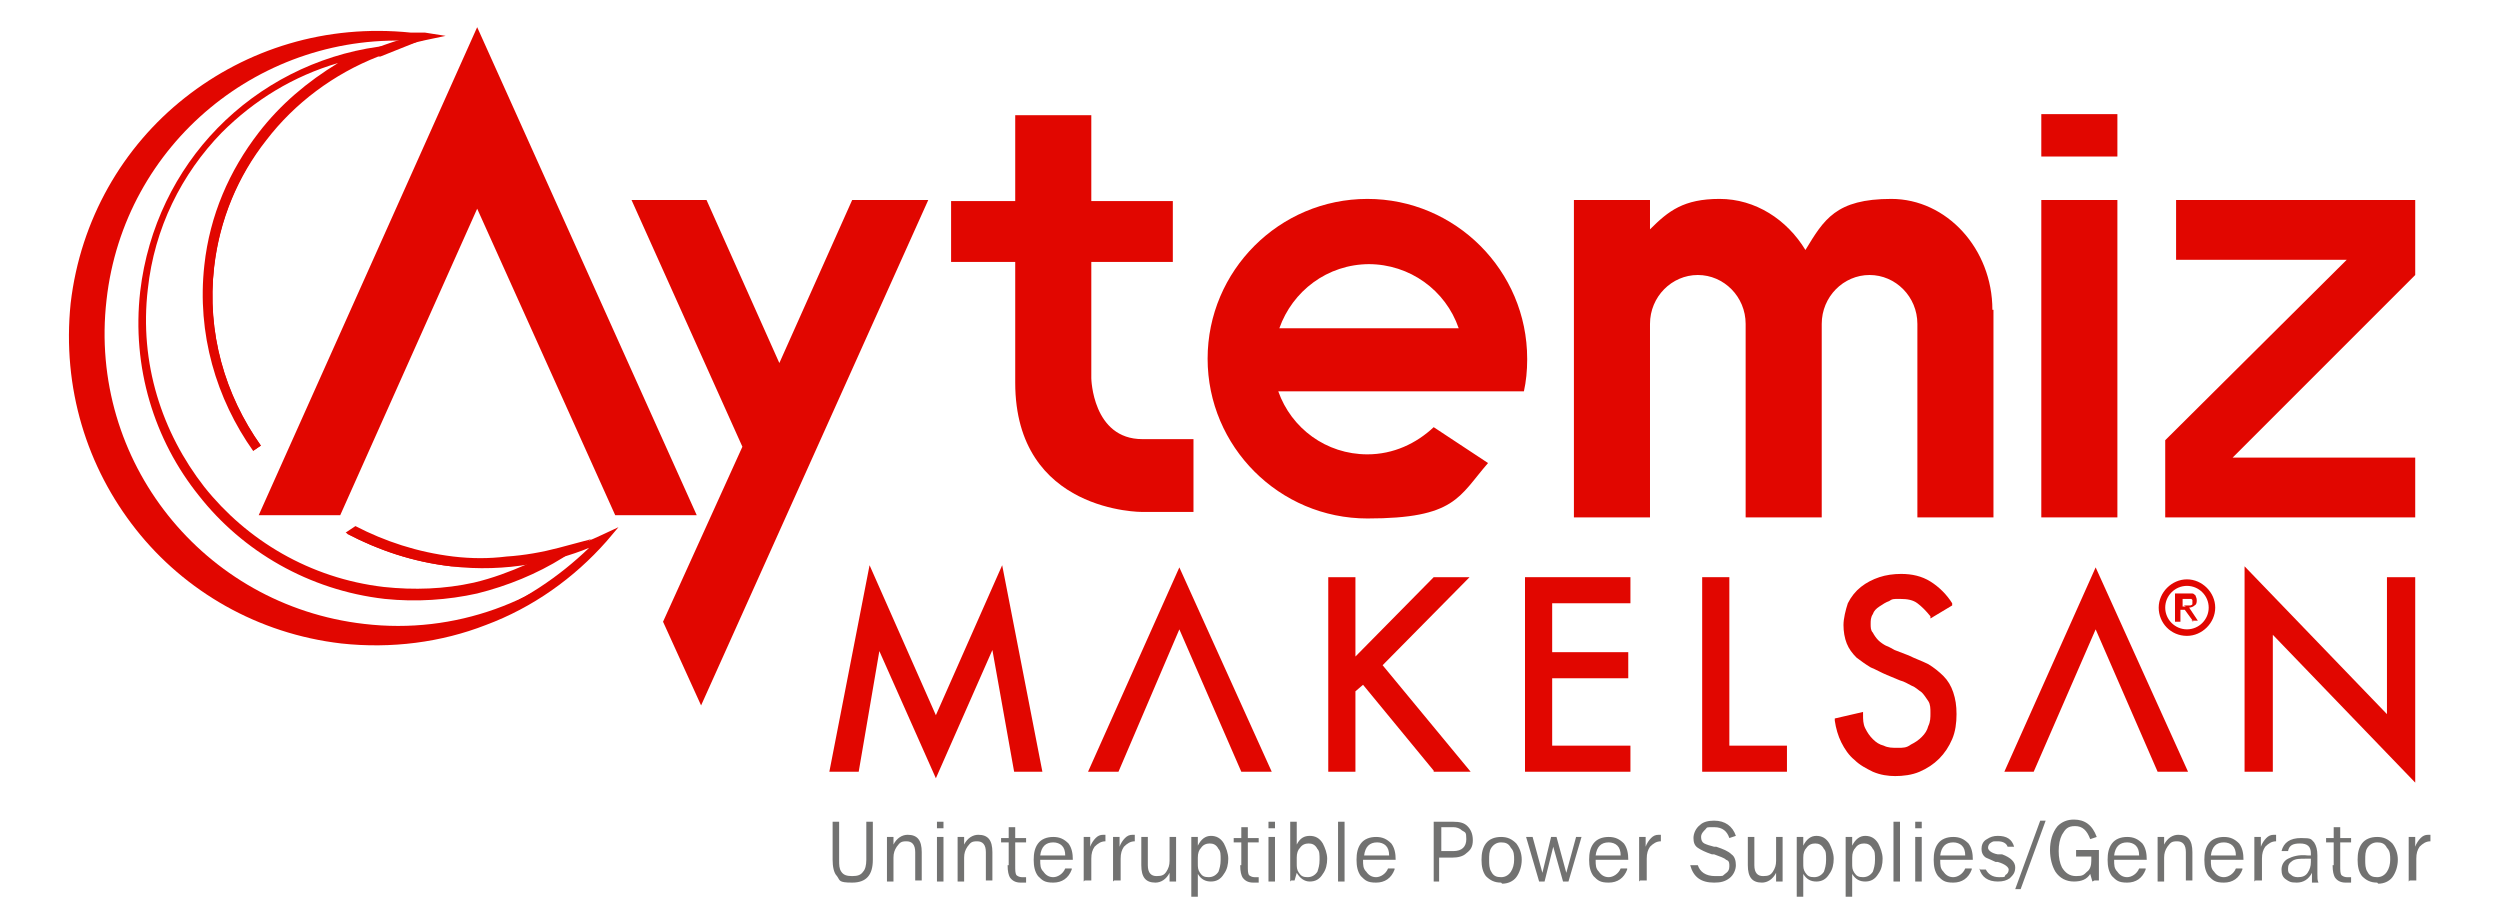
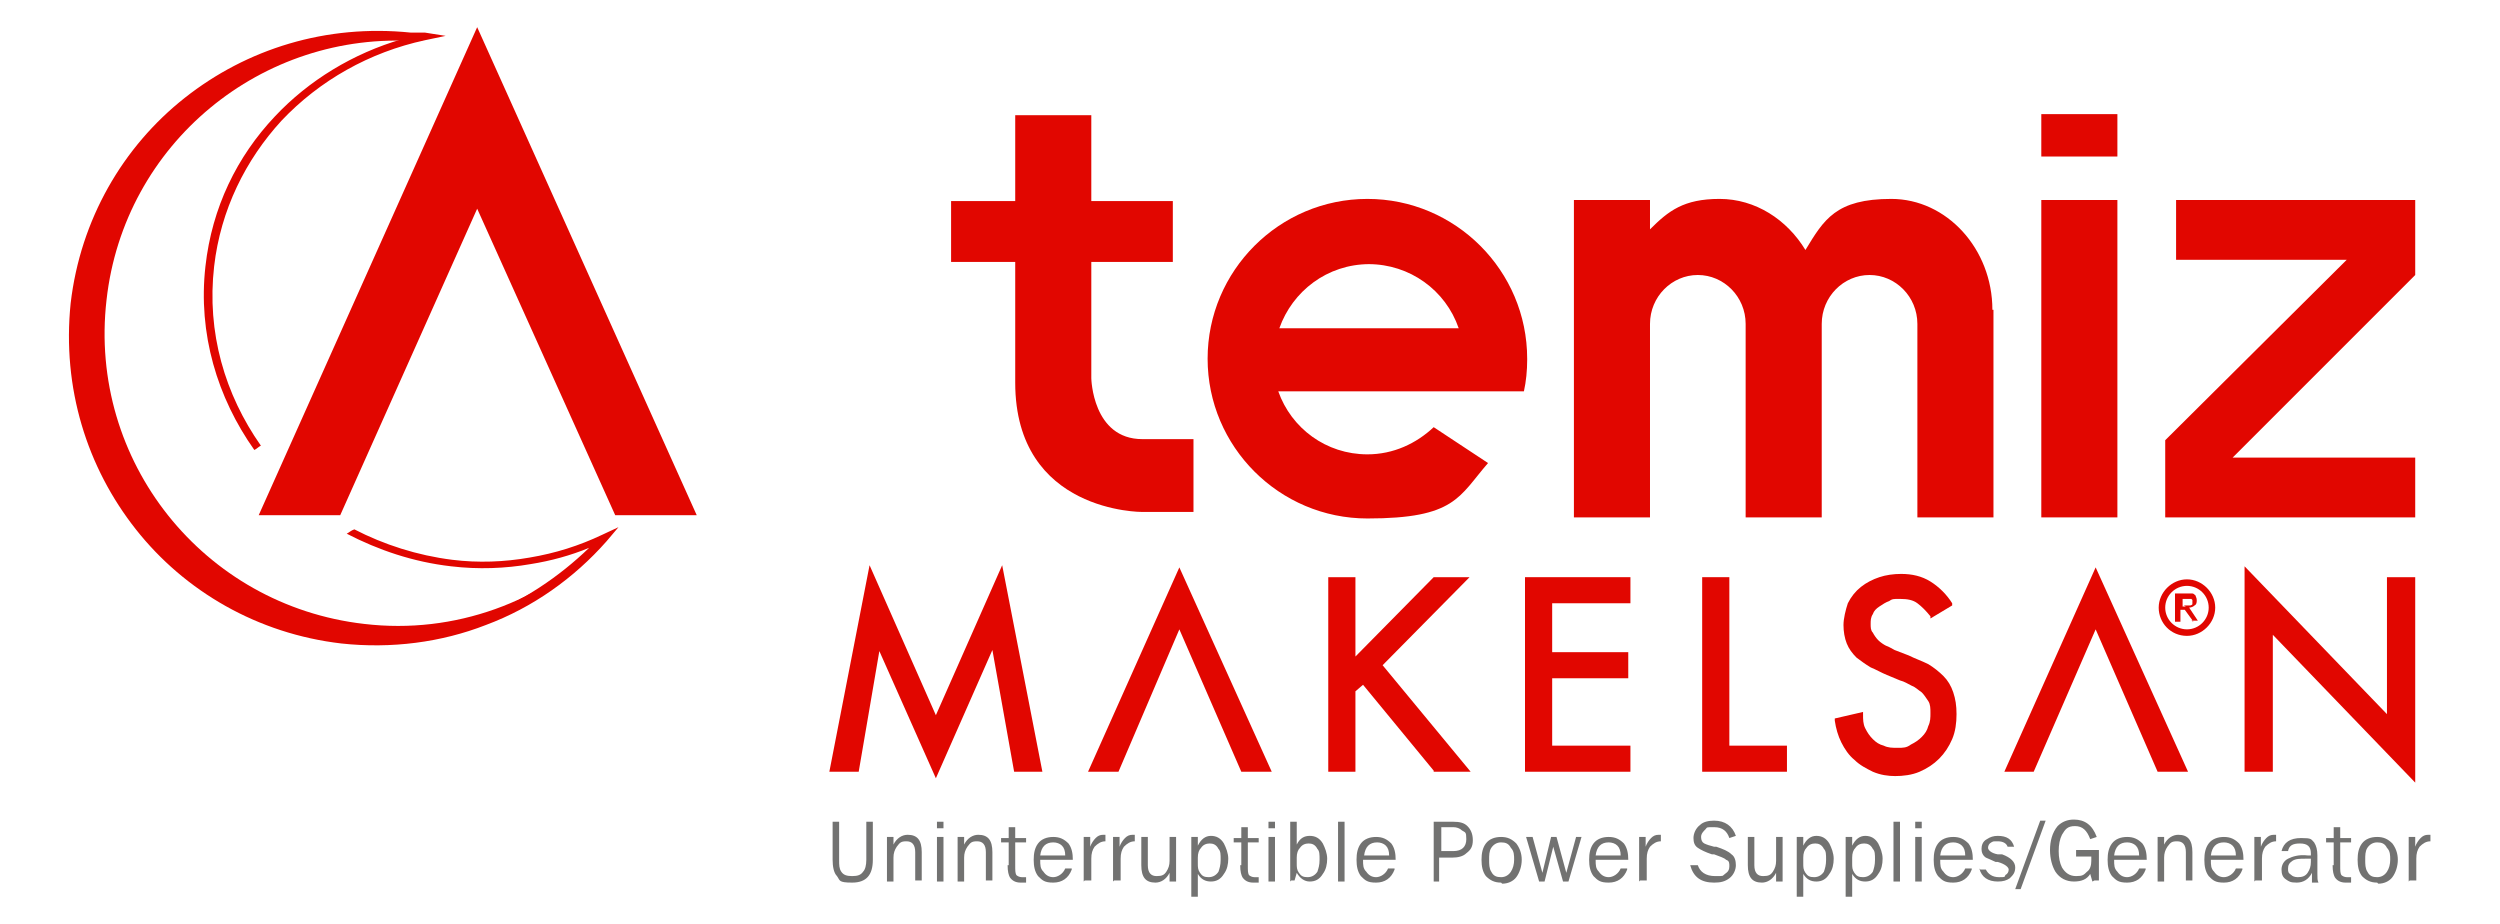
<svg xmlns="http://www.w3.org/2000/svg" id="katman_1" data-name="katman 1" version="1.1" viewBox="0 0 230 85">
  <defs>
    <style>
      .cls-1 {
        fill-rule: evenodd;
      }

      .cls-1, .cls-2 {
        fill: #e10600;
      }

      .cls-1, .cls-2, .cls-3 {
        stroke-width: 0px;
      }

      .cls-3 {
        fill: #727271;
      }
    </style>
  </defs>
  <rect class="cls-2" x="187.8" y="10.5" width="7" height="3.9" />
  <g>
    <path class="cls-1" d="M37.8,3.5c.4,0,.7,0,1.1.2-.2,0-.3,0-.5.1-14.3-1-27,9.4-28.6,23.8-1.7,14.8,8.9,28.1,23.7,29.8,8.4,1,16.4-2.1,22-7.6h.2c-5.8,6.5-14.7,10.3-24.1,9.2-15.3-1.7-26.3-15.6-24.5-30.9C8.7,12.8,22.5,1.8,37.8,3.5" />
    <path class="cls-2" d="M37.9,3c.2,0,.4,0,.6,0,.2,0,.4,0,.6,0l1.9.3-1.9.4c-5.1,1.1-9.7,3.7-13.2,7.4-3.3,3.6-5.6,8.2-6.2,13.4h0c-.7,6.1,1,11.8,4.3,16.5-.2.1-.4.3-.6.4-3.4-4.8-5.2-10.7-4.5-16.9h0s0,0,0,0c.6-5.4,2.9-10.1,6.4-13.8,3.1-3.3,7.2-5.8,11.7-7.1-7.3-.6-14.1,1.7-19.5,5.9-5.5,4.4-9.4,10.9-10.2,18.4-.9,7.6,1.4,14.7,5.8,20.3,4.4,5.5,10.9,9.4,18.4,10.2,4.6.5,9-.1,13-1.7,3.6-1.4,6.9-3.6,9.7-6.3-1.7.7-3.5,1.2-5.4,1.5-2.3.4-4.8.5-7.3.2h0c-3.5-.4-6.7-1.5-9.6-3,.2-.1.4-.3.7-.4,2.7,1.4,5.8,2.4,9,2.8h0c2.4.3,4.8.2,7.1-.2,2.4-.4,4.6-1.1,6.7-2.1l1.5-.7-1.1,1.3c-3,3.4-6.8,6.1-11.1,7.7-4.1,1.6-8.7,2.2-13.3,1.7-7.7-.9-14.4-4.8-18.9-10.5-4.5-5.7-6.8-13-6-20.8.9-7.7,4.8-14.4,10.5-18.9,5.7-4.5,13-6.8,20.8-6" />
-     <path class="cls-2" d="M34.8,5.2c-4.1,1.6-7.7,4.3-10.3,7.7-2.6,3.3-4.3,7.3-4.8,11.7-.7,6,1,11.8,4.3,16.4-.3.2-.5.3-.7.5-3.4-4.8-5.2-10.8-4.5-17.1.5-4.6,2.3-8.7,5-12.2,2-2.6,4.5-4.7,7.3-6.4-4.1,1.2-7.7,3.4-10.7,6.4-3.7,3.8-6.2,8.8-6.8,14.4h0s0,0,0,0c-.8,6.8,1.3,13.2,5.2,18.2,3.9,4.9,9.7,8.4,16.5,9.2h0c2.8.3,5.6.2,8.3-.4,1.7-.4,3.3-1,4.9-1.7-.6,0-1.2.2-1.9.2-1.7.1-3.4.1-5.1,0h0c-3.5-.4-6.8-1.5-9.7-3.1.3-.2.6-.4.9-.6,2.7,1.4,5.7,2.4,9,2.8h0c1.7.2,3.3.2,4.9,0,1.6-.1,3.3-.4,4.8-.8l3-.8-2.6,1.7c-2.4,1.5-5.1,2.6-7.9,3.3-2.7.6-5.6.8-8.5.5h0c-7-.8-13.1-4.4-17.1-9.5-4.1-5.1-6.2-11.8-5.4-18.8h0s0,0,0,0h0c.7-5.9,3.3-11.1,7.1-15,3.9-4,9.1-6.7,14.8-7.5l3.7-.5-3.5,1.4Z" />
    <path class="cls-2" d="M174.4,71.4c-.7,0-1.4-.1-2.1-.4-.6-.3-1.2-.6-1.7-1.1-.5-.4-.9-1-1.2-1.6-.3-.6-.5-1.3-.6-2v-.2s2.6-.6,2.6-.6v.2c0,.5,0,.9.2,1.3.2.4.4.7.7,1,.3.3.6.5,1,.6.4.2.8.2,1.3.2s.8,0,1.2-.3c.4-.2.7-.4,1-.7.3-.3.5-.6.6-1,.2-.4.2-.8.2-1.2s0-.8-.2-1.1c-.2-.3-.4-.6-.6-.8-.3-.2-.6-.5-.9-.6-.4-.2-.7-.4-1.1-.5l-1.2-.5c-.5-.2-1-.5-1.5-.7-.5-.3-.9-.6-1.3-.9-.4-.4-.7-.8-.9-1.3-.2-.5-.3-1.1-.3-1.7s.2-1.4.4-2c.3-.6.7-1.1,1.2-1.5.5-.4,1.1-.7,1.7-.9.6-.2,1.3-.3,2-.3,1,0,1.9.2,2.7.7.8.5,1.5,1.2,2,2v.2c0,0-2,1.2-2,1.2v-.2c-.4-.5-.8-.9-1.2-1.2-.4-.3-.9-.4-1.6-.4s-.7,0-1,.2c-.3.1-.6.3-.9.5-.3.2-.5.4-.6.7-.2.3-.2.6-.2.9s0,.6.2.8c.1.2.3.5.5.7.2.2.5.4.7.5.3.1.6.3.8.4l1.3.5c.6.3,1.2.5,1.8.8.5.3,1,.7,1.4,1.1.4.4.7.9.9,1.5.2.6.3,1.2.3,2s-.1,1.6-.4,2.3c-.3.7-.7,1.3-1.2,1.8-.5.5-1.1.9-1.8,1.2-.7.3-1.5.4-2.3.4" />
    <polygon class="cls-2" points="86.1 71.6 80.9 59.9 79 71 76.3 71 80 52 86.1 65.8 92.2 52 95.9 71 93.3 71 91.3 59.8 86.1 71.6" />
    <polygon class="cls-2" points="135.3 71 131.9 71 131.9 70.9 125.4 63 124.7 63.6 124.7 71 122.2 71 122.2 53.1 124.7 53.1 124.7 60.4 131.9 53.1 135.2 53.1 127.2 61.2 135.3 71" />
    <polygon class="cls-2" points="150 71 140.3 71 140.3 53.1 150 53.1 150 55.5 142.8 55.5 142.8 60 149.8 60 149.8 62.4 142.8 62.4 142.8 68.6 150 68.6 150 71" />
    <polygon class="cls-2" points="164.4 71 156.6 71 156.6 53.1 159.1 53.1 159.1 68.6 164.4 68.6 164.4 71" />
    <polygon class="cls-2" points="222.2 72 209.1 58.4 209.1 71 206.5 71 206.5 52.1 219.6 65.7 219.6 53.1 222.2 53.1 222.2 72" />
    <polygon class="cls-2" points="117 71 114.2 71 108.5 57.9 102.9 71 100.1 71 108.5 52.2 117 71" />
    <polygon class="cls-2" points="201.3 71 198.5 71 192.8 57.9 187.1 71 184.4 71 192.8 52.2 201.3 71" />
    <path class="cls-2" d="M201.2,58.5c-1.5,0-2.6-1.2-2.6-2.6s1.2-2.6,2.6-2.6,2.6,1.2,2.6,2.6-1.2,2.6-2.6,2.6M201.2,53.9c-1.1,0-2,.9-2,2s.9,2,2,2,2-.9,2-2-.9-2-2-2Z" />
    <path class="cls-2" d="M201.8,57.2l-.8-1.1h-.4v1.1h-.5v-2.6h.8c.1,0,.3,0,.4,0,.1,0,.3,0,.4,0,.1,0,.2.1.3.2,0,.1.1.2.1.4s0,.4-.2.5c-.1.1-.3.2-.5.2l.8,1.2h-.6ZM200.9,55.7c0,0,.2,0,.3,0,0,0,.2,0,.3,0,0,0,.1,0,.2-.1,0,0,0-.1,0-.2s0-.1,0-.2c0,0,0,0-.1-.1,0,0-.1,0-.2,0,0,0-.2,0-.2,0h-.4v.7h.3Z" />
    <rect class="cls-2" x="187.8" y="18.4" width="7" height="29.2" />
    <path class="cls-2" d="M183.3,28.5c0-5.6-4.2-10.2-9.3-10.2s-6.2,1.9-7.9,4.7c-1.7-2.8-4.6-4.7-7.9-4.7s-4.7,1.1-6.4,2.8v-2.7h-7v29.2h7v-17.8c0-2.5,2-4.5,4.4-4.5s4.4,2,4.4,4.5v17.8h7v-17.8c0-2.5,2-4.5,4.4-4.5s4.4,2,4.4,4.5v17.8h7v-19.1Z" />
    <path class="cls-2" d="M140.5,33c0-8.1-6.6-14.7-14.7-14.7s-14.7,6.6-14.7,14.7,6.6,14.7,14.7,14.7,8.4-2,11.1-5.1l-5-3.3c-1.6,1.5-3.7,2.5-6.1,2.5-3.8,0-7-2.4-8.2-5.8h22.6c.2-.9.3-1.9.3-2.9M125.9,24.3c3.8,0,7.1,2.4,8.3,5.9h-16.5c1.2-3.4,4.4-5.9,8.3-5.9Z" />
    <path class="cls-2" d="M100.4,24.1h7.5v-5.6h-7.5v-7.9h-7v7.9h-5.9v5.6h5.9v11.1c0,12,11.7,11.9,11.7,11.9h4.7v-6.7h-4.7c-4.6,0-4.7-5.6-4.7-5.6v-10.7Z" />
    <polygon class="cls-2" points="222.2 25.3 205.4 42.1 222.2 42.1 222.2 47.6 199.2 47.6 199.2 40.5 215.9 23.9 200.2 23.9 200.2 18.4 222.2 18.4 222.2 18.4 222.2 25.3" />
    <polygon class="cls-2" points="64.1 47.4 43.9 2.5 23.8 47.4 31.3 47.4 43.9 19.2 56.6 47.4 64.1 47.4" />
-     <polygon class="cls-2" points="61 57.2 64.5 64.9 85.4 18.4 78.4 18.4 71.7 33.4 65 18.4 58.1 18.4 68.3 41.1 61 57.2" />
    <path class="cls-3" d="M221.6,81.1v-4.1h.6v.9c.1-.3.3-.6.5-.8.2-.2.4-.3.7-.3h.2s0,0,0,0v.6h0c-.4,0-.7.2-1,.5-.2.3-.3.6-.3,1.1v2h-.6ZM218.7,81.2c-.6,0-1-.2-1.4-.6-.3-.4-.4-.9-.4-1.5s.1-1.1.4-1.5c.3-.4.8-.6,1.4-.6s1,.2,1.4.6c.3.4.5.9.5,1.5s-.2,1.2-.5,1.6c-.3.4-.8.6-1.3.6ZM218.7,80.7c.4,0,.7-.2.9-.5.2-.3.3-.7.3-1.1s0-.8-.3-1.1c-.2-.4-.5-.5-.9-.5s-.7.2-.9.5c-.2.3-.2.7-.2,1.1s0,.8.2,1.1c.2.4.5.5.9.5ZM214.7,79.6v-2.1h-.7v-.4h.7v-1h.6c0,0,0,1,0,1h1v.4h-1v2.1c0,.5,0,.7.1.9.1.1.3.2.5.2h.2c0,0,.1,0,.2,0v.5h-.3c0,0-.2,0-.2,0-.5,0-.8-.2-1-.5-.1-.2-.2-.5-.2-1.1ZM212.6,79h-.2s-.3,0-.3,0c-.5,0-.9,0-1.2.2-.3.2-.4.4-.4.7s0,.4.3.6c.1.1.3.2.6.2.4,0,.7-.1.9-.4.2-.3.3-.6.3-1v-.2ZM212.7,81.1c0-.2,0-.5,0-.8-.3.6-.8.9-1.4.9s-.7-.1-1-.3c-.3-.2-.4-.5-.4-.9s.2-.8.6-1c.4-.2,1-.4,1.8-.3h.3s0-.2,0-.2c0-.6-.3-.9-1-.9s-1,.2-1.1.7h-.6c.2-.8.8-1.2,1.8-1.2s.9.1,1.2.4c.2.3.3.7.3,1.2v1.7c0,.4,0,.6.1.8h-.6ZM207.4,81.1v-4.1h.6v.9c.1-.3.3-.6.5-.8.2-.2.4-.3.7-.3h.2s0,0,0,0v.6h0c-.4,0-.7.2-1,.5-.2.3-.3.6-.3,1.1v2h-.6ZM203.4,78.7h2.3c0-.4-.1-.7-.3-.9-.2-.2-.5-.3-.8-.3-.7,0-1.1.4-1.2,1.2ZM206.3,80c-.3.8-.9,1.2-1.7,1.2s-1-.2-1.4-.6c-.3-.4-.4-.9-.4-1.5s.1-1.1.4-1.5c.3-.4.8-.6,1.4-.6s1,.2,1.4.6c.3.4.4.9.4,1.5h0c0,0-3,0-3,0h0c0,.5,0,.8.3,1.1.2.3.5.5.9.5s.9-.3,1.1-.8h.6ZM198.5,81.1v-4.1h.6v.7c.3-.6.8-.9,1.3-.9.9,0,1.3.5,1.3,1.6v2.6h-.6v-2.6c0-.7-.3-1-.8-1s-.6.1-.9.5c-.2.3-.3.6-.3,1v2.2h-.6ZM194.5,78.7h2.3c0-.4-.1-.7-.3-.9-.2-.2-.5-.3-.8-.3-.7,0-1.1.4-1.2,1.2ZM197.4,80c-.3.8-.9,1.2-1.7,1.2s-1-.2-1.4-.6c-.3-.4-.4-.9-.4-1.5s.1-1.1.4-1.5c.3-.4.8-.6,1.4-.6s1,.2,1.4.6c.3.4.4.9.4,1.5h0c0,0-3,0-3,0h0c0,.5,0,.8.3,1.1.2.3.5.5.9.5s.9-.3,1.1-.8h.6ZM192.5,81.1l-.2-.7c-.3.5-.8.7-1.5.7s-1.3-.3-1.7-.9c-.3-.5-.5-1.2-.5-2s.2-1.6.7-2.2c.4-.4.9-.6,1.5-.6,1,0,1.7.5,2.1,1.6l-.6.2c-.3-.8-.7-1.2-1.4-1.2s-.9.3-1.2.8c-.2.4-.3.9-.3,1.5s.1,1.1.3,1.5c.3.5.7.8,1.3.8s.7-.1,1-.4c.3-.2.4-.6.4-1v-.4h-1.4v-.6h2.1v2.8h-.4ZM185.4,81.8l2.3-6.3h.5l-2.3,6.3h-.5ZM182.2,80h.5c.2.4.6.7,1.2.7s.5,0,.6-.2c.2-.1.3-.3.3-.5s-.3-.5-1-.7h-.2c-.4-.2-.7-.3-.9-.4-.3-.2-.4-.5-.4-.8s.1-.7.5-.9c.3-.2.6-.3,1-.3.8,0,1.3.3,1.5,1h-.6c-.1-.3-.4-.5-.9-.5s-.4,0-.6.1c-.2.1-.3.3-.3.5s.3.5.9.6h.4c.8.3,1.2.7,1.2,1.2s-.2.7-.5,1c-.3.2-.6.3-1.1.3-.9,0-1.5-.4-1.7-1.2ZM178.5,78.7h2.3c0-.4-.1-.7-.3-.9-.2-.2-.5-.3-.8-.3-.7,0-1.1.4-1.2,1.2ZM181.4,80c-.3.8-.9,1.2-1.7,1.2s-1-.2-1.4-.6c-.3-.4-.4-.9-.4-1.5s.1-1.1.4-1.5c.3-.4.8-.6,1.4-.6s1,.2,1.4.6c.3.4.4.9.4,1.5h0c0,0-3,0-3,0h0c0,.5,0,.8.3,1.1.2.3.5.5.9.5s.9-.3,1.1-.8h.6ZM176.2,76.2v-.6h.6v.6h-.6ZM176.2,81.1v-4.1h.6v4.1h-.6ZM174.2,81.1v-5.5h.6v5.5h-.6ZM170.4,79.4c0,.4,0,.6.2.9.2.3.4.4.8.4s.7-.2.9-.5c.1-.3.2-.6.2-1.1s0-.8-.2-1c-.2-.4-.5-.5-.8-.5s-.6.1-.8.4c-.2.2-.3.5-.3.9v.7ZM169.8,82.5v-5.5h.6v.8c.3-.6.7-.9,1.2-.9s.9.2,1.2.7c.2.4.4.9.4,1.4s-.1,1-.4,1.4c-.3.5-.7.7-1.2.7s-.9-.2-1.2-.7v2.1h-.6ZM165.9,79.4c0,.4,0,.6.2.9.2.3.4.4.8.4s.7-.2.9-.5c.1-.3.2-.6.2-1.1s0-.8-.2-1c-.2-.4-.5-.5-.8-.5s-.6.1-.8.4c-.2.2-.3.5-.3.9v.7ZM165.3,82.5v-5.5h.6v.8c.3-.6.7-.9,1.2-.9s.9.2,1.2.7c.2.4.4.9.4,1.4s-.1,1-.4,1.4c-.3.5-.7.7-1.2.7s-.9-.2-1.2-.7v2.1h-.6ZM164,77v4.1h-.6v-.8c-.3.6-.8.9-1.3.9-.9,0-1.3-.5-1.3-1.6v-2.6h.6v2.6c0,.7.3,1,.8,1s.7-.1.9-.4c.2-.3.3-.6.3-1v-2.2h.6ZM155.5,79.6h.7c.2.6.7,1,1.6,1s.6,0,.9-.2c.3-.2.4-.4.4-.7s0-.5-.3-.6c-.2-.2-.6-.3-1.1-.5h-.2c-.6-.2-1-.4-1.3-.6-.3-.2-.4-.5-.4-.9s.2-.9.6-1.2c.3-.3.8-.4,1.3-.4,1,0,1.7.5,2,1.4l-.6.2c-.2-.6-.6-1-1.4-1s-.6,0-.8.2c-.2.2-.4.4-.4.7s.1.5.3.6c.2.1.5.2.9.3h.2c.6.2,1.1.4,1.4.7.3.2.4.6.4,1s-.2.9-.6,1.2c-.4.3-.8.4-1.4.4-1.2,0-1.9-.5-2.2-1.6ZM150.8,81.1v-4.1h.6v.9c.1-.3.3-.6.5-.8.2-.2.4-.3.7-.3h.2s0,0,0,0v.6h0c-.4,0-.7.2-1,.5-.2.3-.3.6-.3,1.1v2h-.6ZM146.8,78.7h2.3c0-.4-.1-.7-.3-.9-.2-.2-.5-.3-.8-.3-.7,0-1.1.4-1.2,1.2ZM149.7,80c-.3.8-.9,1.2-1.7,1.2s-1-.2-1.4-.6c-.3-.4-.4-.9-.4-1.5s.1-1.1.4-1.5c.3-.4.8-.6,1.4-.6s1,.2,1.4.6c.3.4.4.9.4,1.5h0c0,0-3,0-3,0h0c0,.5,0,.8.3,1.1.2.3.5.5.9.5s.9-.3,1.1-.8h.6ZM141.6,81.1l-1.2-4.1h.6l.9,3.3.8-3.3h.5l.9,3.3.9-3.3h.5l-1.2,4.1h-.5l-.9-3.2-.8,3.2h-.5ZM138.1,81.2c-.6,0-1-.2-1.4-.6-.3-.4-.4-.9-.4-1.5s.1-1.1.4-1.5c.3-.4.8-.6,1.4-.6s1,.2,1.4.6c.3.4.5.9.5,1.5s-.2,1.2-.5,1.6c-.3.4-.8.6-1.3.6ZM138.1,80.7c.4,0,.7-.2.9-.5.2-.3.3-.7.3-1.1s0-.8-.3-1.1c-.2-.4-.5-.5-.9-.5s-.7.2-.9.5c-.2.3-.2.7-.2,1.1s0,.8.2,1.1c.2.4.5.5.9.5ZM131.9,81.1v-5.5h1.8c.6,0,1,.1,1.3.4.3.3.5.7.5,1.3s-.2.9-.6,1.2c-.3.3-.8.4-1.3.4h-1.2v2.2h-.7ZM132.6,78.3h1.1c.8,0,1.2-.4,1.2-1.1s-.1-.6-.4-.8c-.2-.2-.5-.3-.8-.3h-1.1v2.1ZM125.5,78.7h2.3c0-.4-.1-.7-.3-.9-.2-.2-.5-.3-.8-.3-.7,0-1.1.4-1.2,1.2ZM128.3,80c-.3.8-.9,1.2-1.7,1.2s-1-.2-1.4-.6c-.3-.4-.4-.9-.4-1.5s.1-1.1.4-1.5c.3-.4.8-.6,1.4-.6s1,.2,1.4.6c.3.4.4.9.4,1.5h0c0,0-3,0-3,0h0c0,.5,0,.8.3,1.1.2.3.5.5.9.5s.9-.3,1.1-.8h.6ZM123.1,81.1v-5.5h.6v5.5h-.6ZM118.7,81.1v-5.5h.6v2.1c.3-.6.7-.8,1.2-.8s.9.2,1.2.7c.2.4.4.9.4,1.4s-.1,1-.4,1.4c-.3.5-.7.7-1.2.7s-.9-.3-1.2-.8l-.2.7h-.3ZM119.3,79.4c0,.4,0,.6.2.9.2.3.4.4.8.4s.7-.2.9-.5c.1-.3.2-.6.2-1.1s0-.8-.2-1c-.2-.4-.5-.5-.8-.5s-.6.1-.8.4c-.2.2-.3.5-.3.9v.7ZM116.7,76.2v-.6h.6v.6h-.6ZM116.7,81.1v-4.1h.6v4.1h-.6ZM114.2,79.6v-2.1h-.7v-.4h.7v-1h.6c0,0,0,1,0,1h1v.4h-1v2.1c0,.5,0,.7.1.9.1.1.3.2.5.2h.2c0,0,.1,0,.2,0v.5h-.3c0,0-.2,0-.2,0-.5,0-.8-.2-1-.5-.1-.2-.2-.5-.2-1.1ZM110.2,79.4c0,.4,0,.6.2.9.2.3.4.4.8.4s.7-.2.9-.5c.1-.3.2-.6.2-1.1s0-.8-.2-1c-.2-.4-.5-.5-.8-.5s-.6.1-.8.4c-.2.2-.3.5-.3.9v.7ZM109.6,82.5v-5.5h.6v.8c.3-.6.7-.9,1.2-.9s.9.2,1.2.7c.2.4.4.9.4,1.4s-.1,1-.4,1.4c-.3.5-.7.7-1.2.7s-.9-.2-1.2-.7v2.1h-.6ZM108.2,77v4.1h-.6v-.8c-.3.6-.8.9-1.3.9-.9,0-1.3-.5-1.3-1.6v-2.6h.6v2.6c0,.7.3,1,.8,1s.7-.1.9-.4c.2-.3.3-.6.3-1v-2.2h.6ZM102.4,81.1v-4.1h.6v.9c.1-.3.3-.6.5-.8.2-.2.4-.3.7-.3h.2s0,0,0,0v.6h0c-.4,0-.7.2-1,.5-.2.3-.3.6-.3,1.1v2h-.6ZM99.7,81.1v-4.1h.6v.9c.1-.3.3-.6.5-.8.2-.2.4-.3.7-.3h.2s0,0,0,0v.6h0c-.4,0-.7.2-1,.5-.2.3-.3.6-.3,1.1v2h-.6ZM95.7,78.7h2.3c0-.4-.1-.7-.3-.9-.2-.2-.5-.3-.8-.3-.7,0-1.1.4-1.2,1.2ZM98.6,80c-.3.8-.9,1.2-1.7,1.2s-1-.2-1.4-.6c-.3-.4-.4-.9-.4-1.5s.1-1.1.4-1.5c.3-.4.8-.6,1.4-.6s1,.2,1.4.6c.3.4.4.9.4,1.5h0c0,0-3,0-3,0h0c0,.5,0,.8.3,1.1.2.3.5.5.9.5s.9-.3,1.1-.8h.6ZM92.8,79.6v-2.1h-.7v-.4h.7v-1h.6c0,0,0,1,0,1h1v.4h-1v2.1c0,.5,0,.7.1.9.1.1.3.2.5.2h.2c0,0,.1,0,.2,0v.5h-.3c0,0-.2,0-.2,0-.5,0-.8-.2-1-.5-.1-.2-.2-.5-.2-1.1ZM88.1,81.1v-4.1h.6v.7c.3-.6.8-.9,1.3-.9.9,0,1.3.5,1.3,1.6v2.6h-.6v-2.6c0-.7-.3-1-.8-1s-.6.1-.9.5c-.2.3-.3.6-.3,1v2.2h-.6ZM86.2,76.2v-.6h.6v.6h-.6ZM86.2,81.1v-4.1h.6v4.1h-.6ZM81.6,81.1v-4.1h.6v.7c.3-.6.8-.9,1.3-.9.9,0,1.3.5,1.3,1.6v2.6h-.6v-2.6c0-.7-.3-1-.8-1s-.6.1-.9.5c-.2.3-.3.6-.3,1v2.2h-.6ZM76.5,75.6h.7v3.5c0,.5,0,.8.2,1.1.2.3.5.4,1,.4s.8-.1,1-.4c.2-.2.3-.6.3-1.1v-3.5h.6v3.5c0,1.4-.6,2.1-1.9,2.1s-1.1-.2-1.4-.6c-.3-.3-.4-.9-.4-1.5v-3.5Z" />
  </g>
</svg>